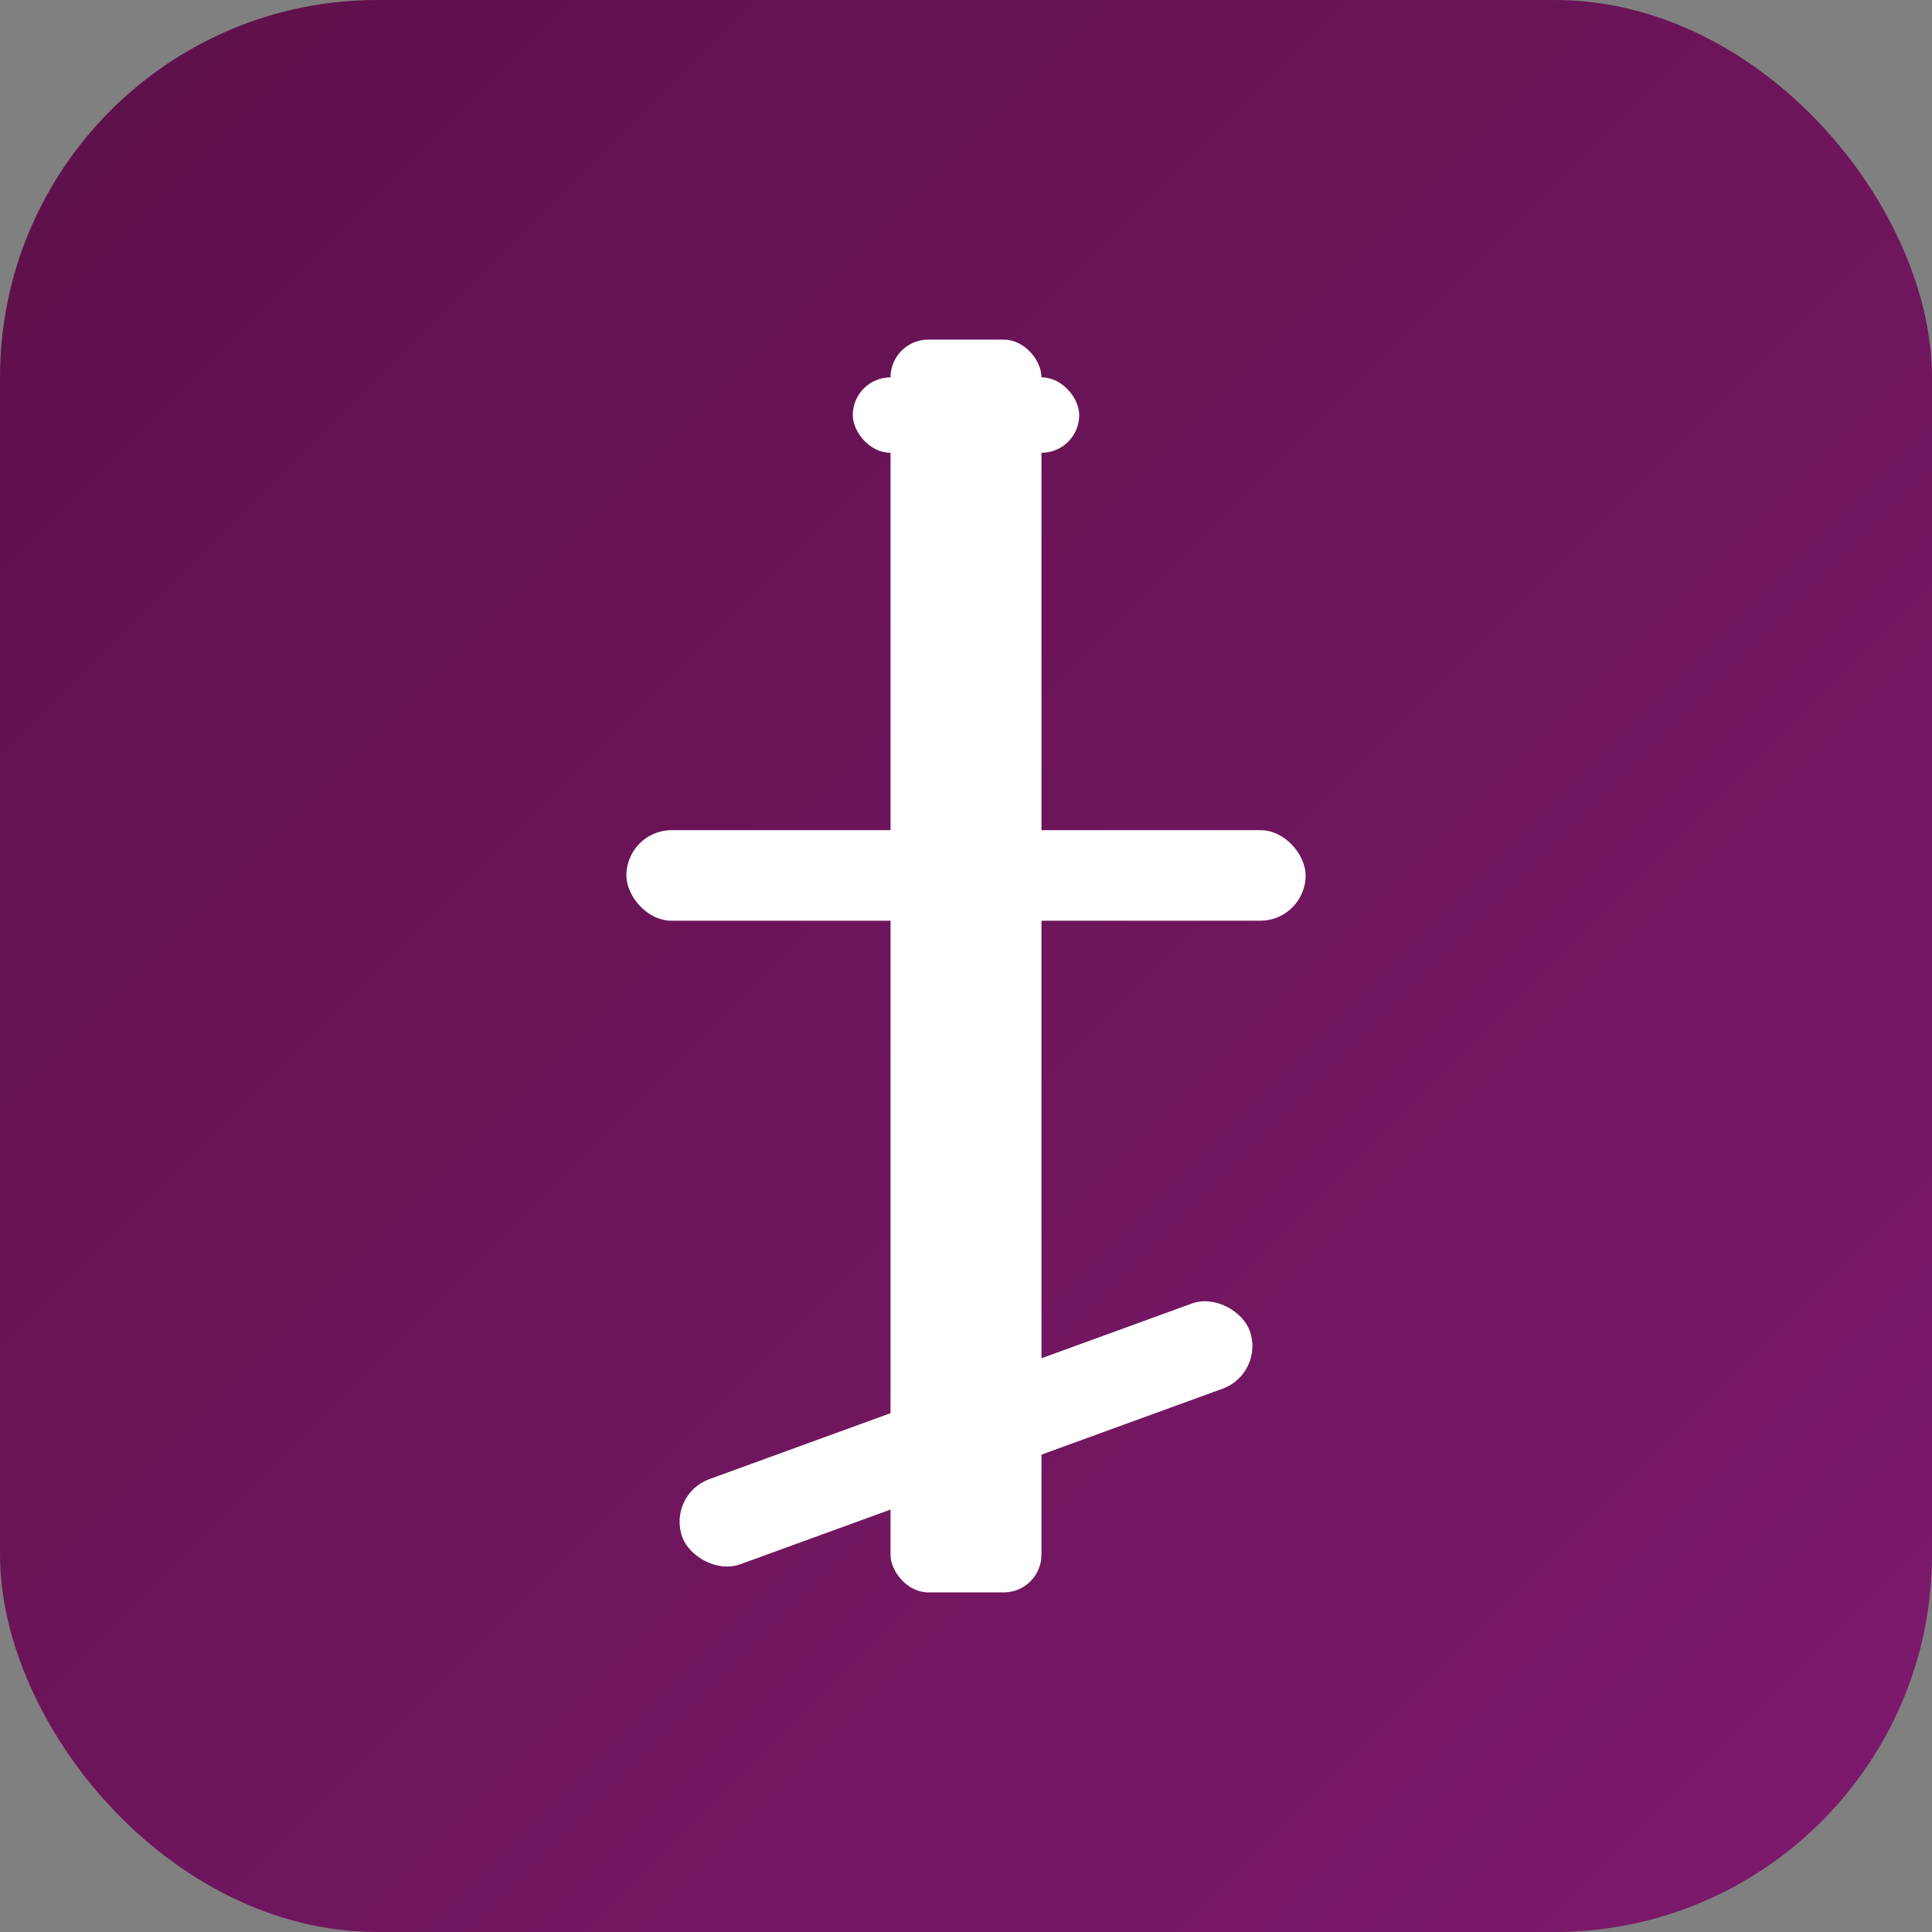
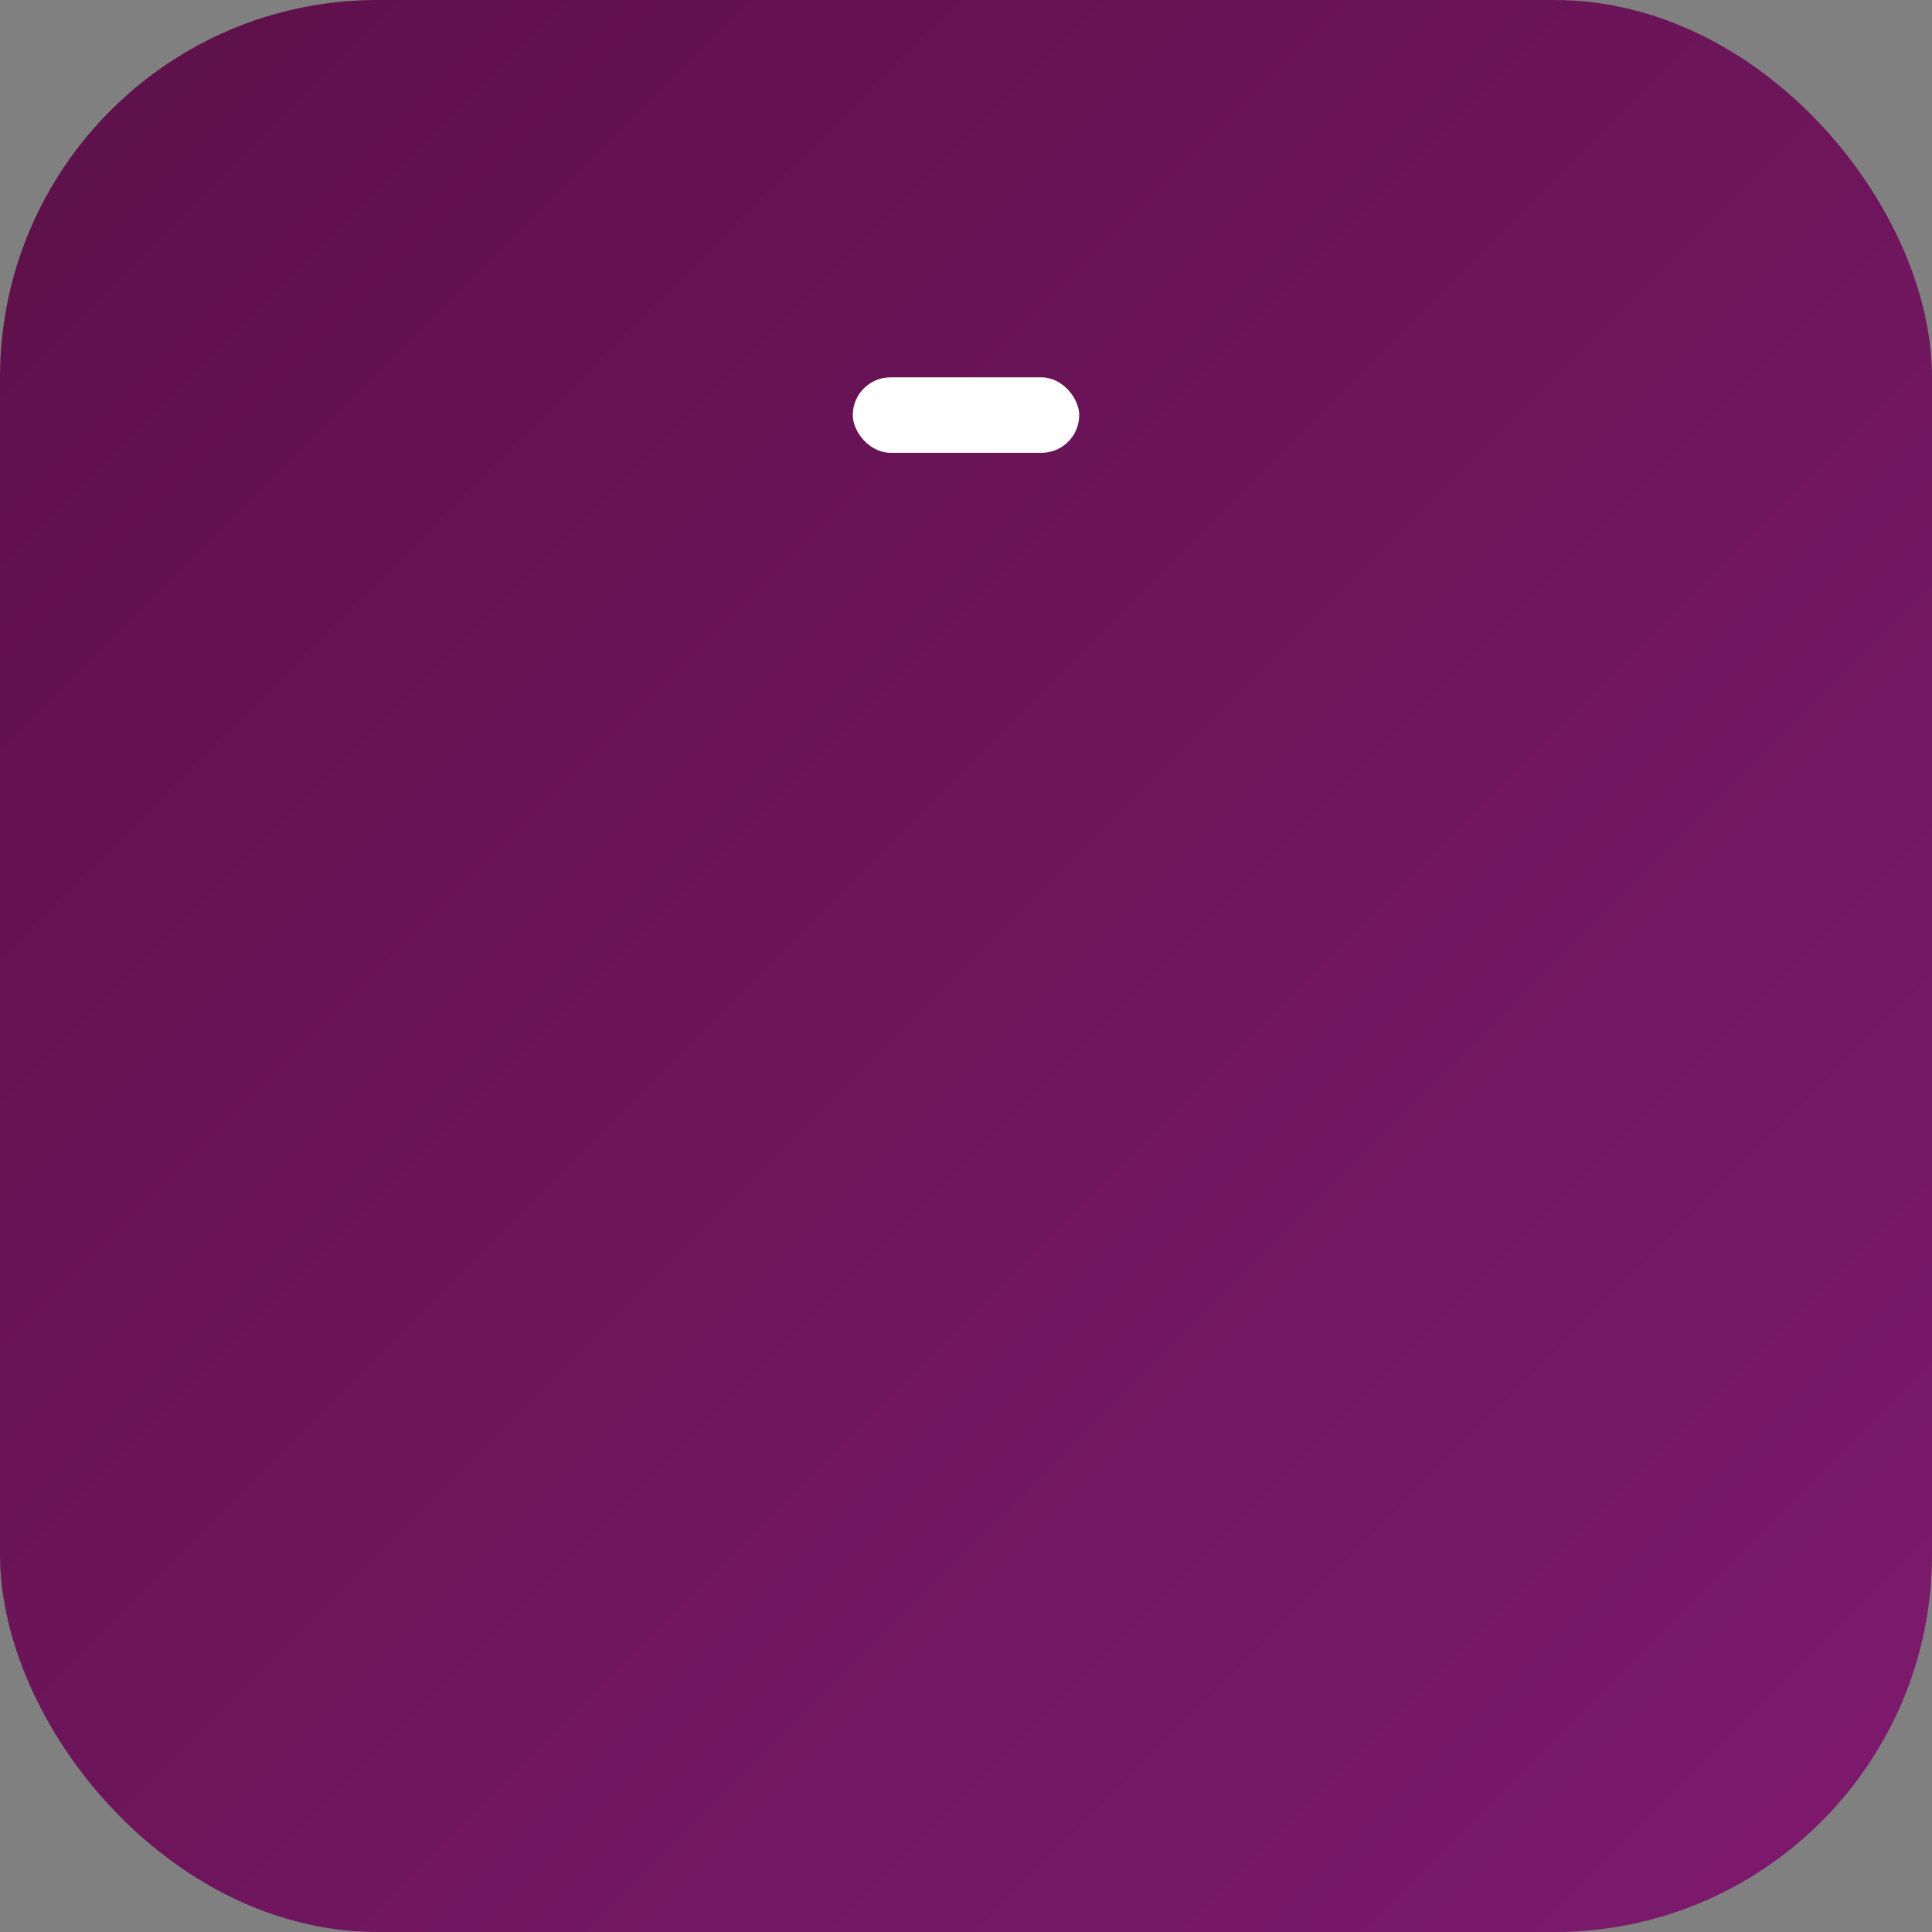
<svg xmlns="http://www.w3.org/2000/svg" viewBox="0 0 512 512">
  <rect x="0" y="0" width="512" height="512" fill="#808080" stroke="none" />
  <defs>
    <linearGradient id="grad" x1="0%" y1="0%" x2="100%" y2="100%">
      <stop offset="0%" style="stop-color:#5d1049;stop-opacity:1" />
      <stop offset="100%" style="stop-color:#7e1a6e;stop-opacity:1" />
    </linearGradient>
  </defs>
  <rect width="512" height="512" fill="url(#grad)" rx="100" />
  <rect x="226" y="100" width="60" height="20" fill="white" rx="10" />
-   <rect x="236" y="90" width="40" height="332" fill="white" rx="10" />
-   <rect x="166" y="220" width="180" height="24" fill="white" rx="12" />
  <g transform="translate(256, 380) rotate(-20)">
-     <rect x="-80" y="-12" width="160" height="24" fill="white" rx="12" />
-   </g>
+     </g>
</svg>